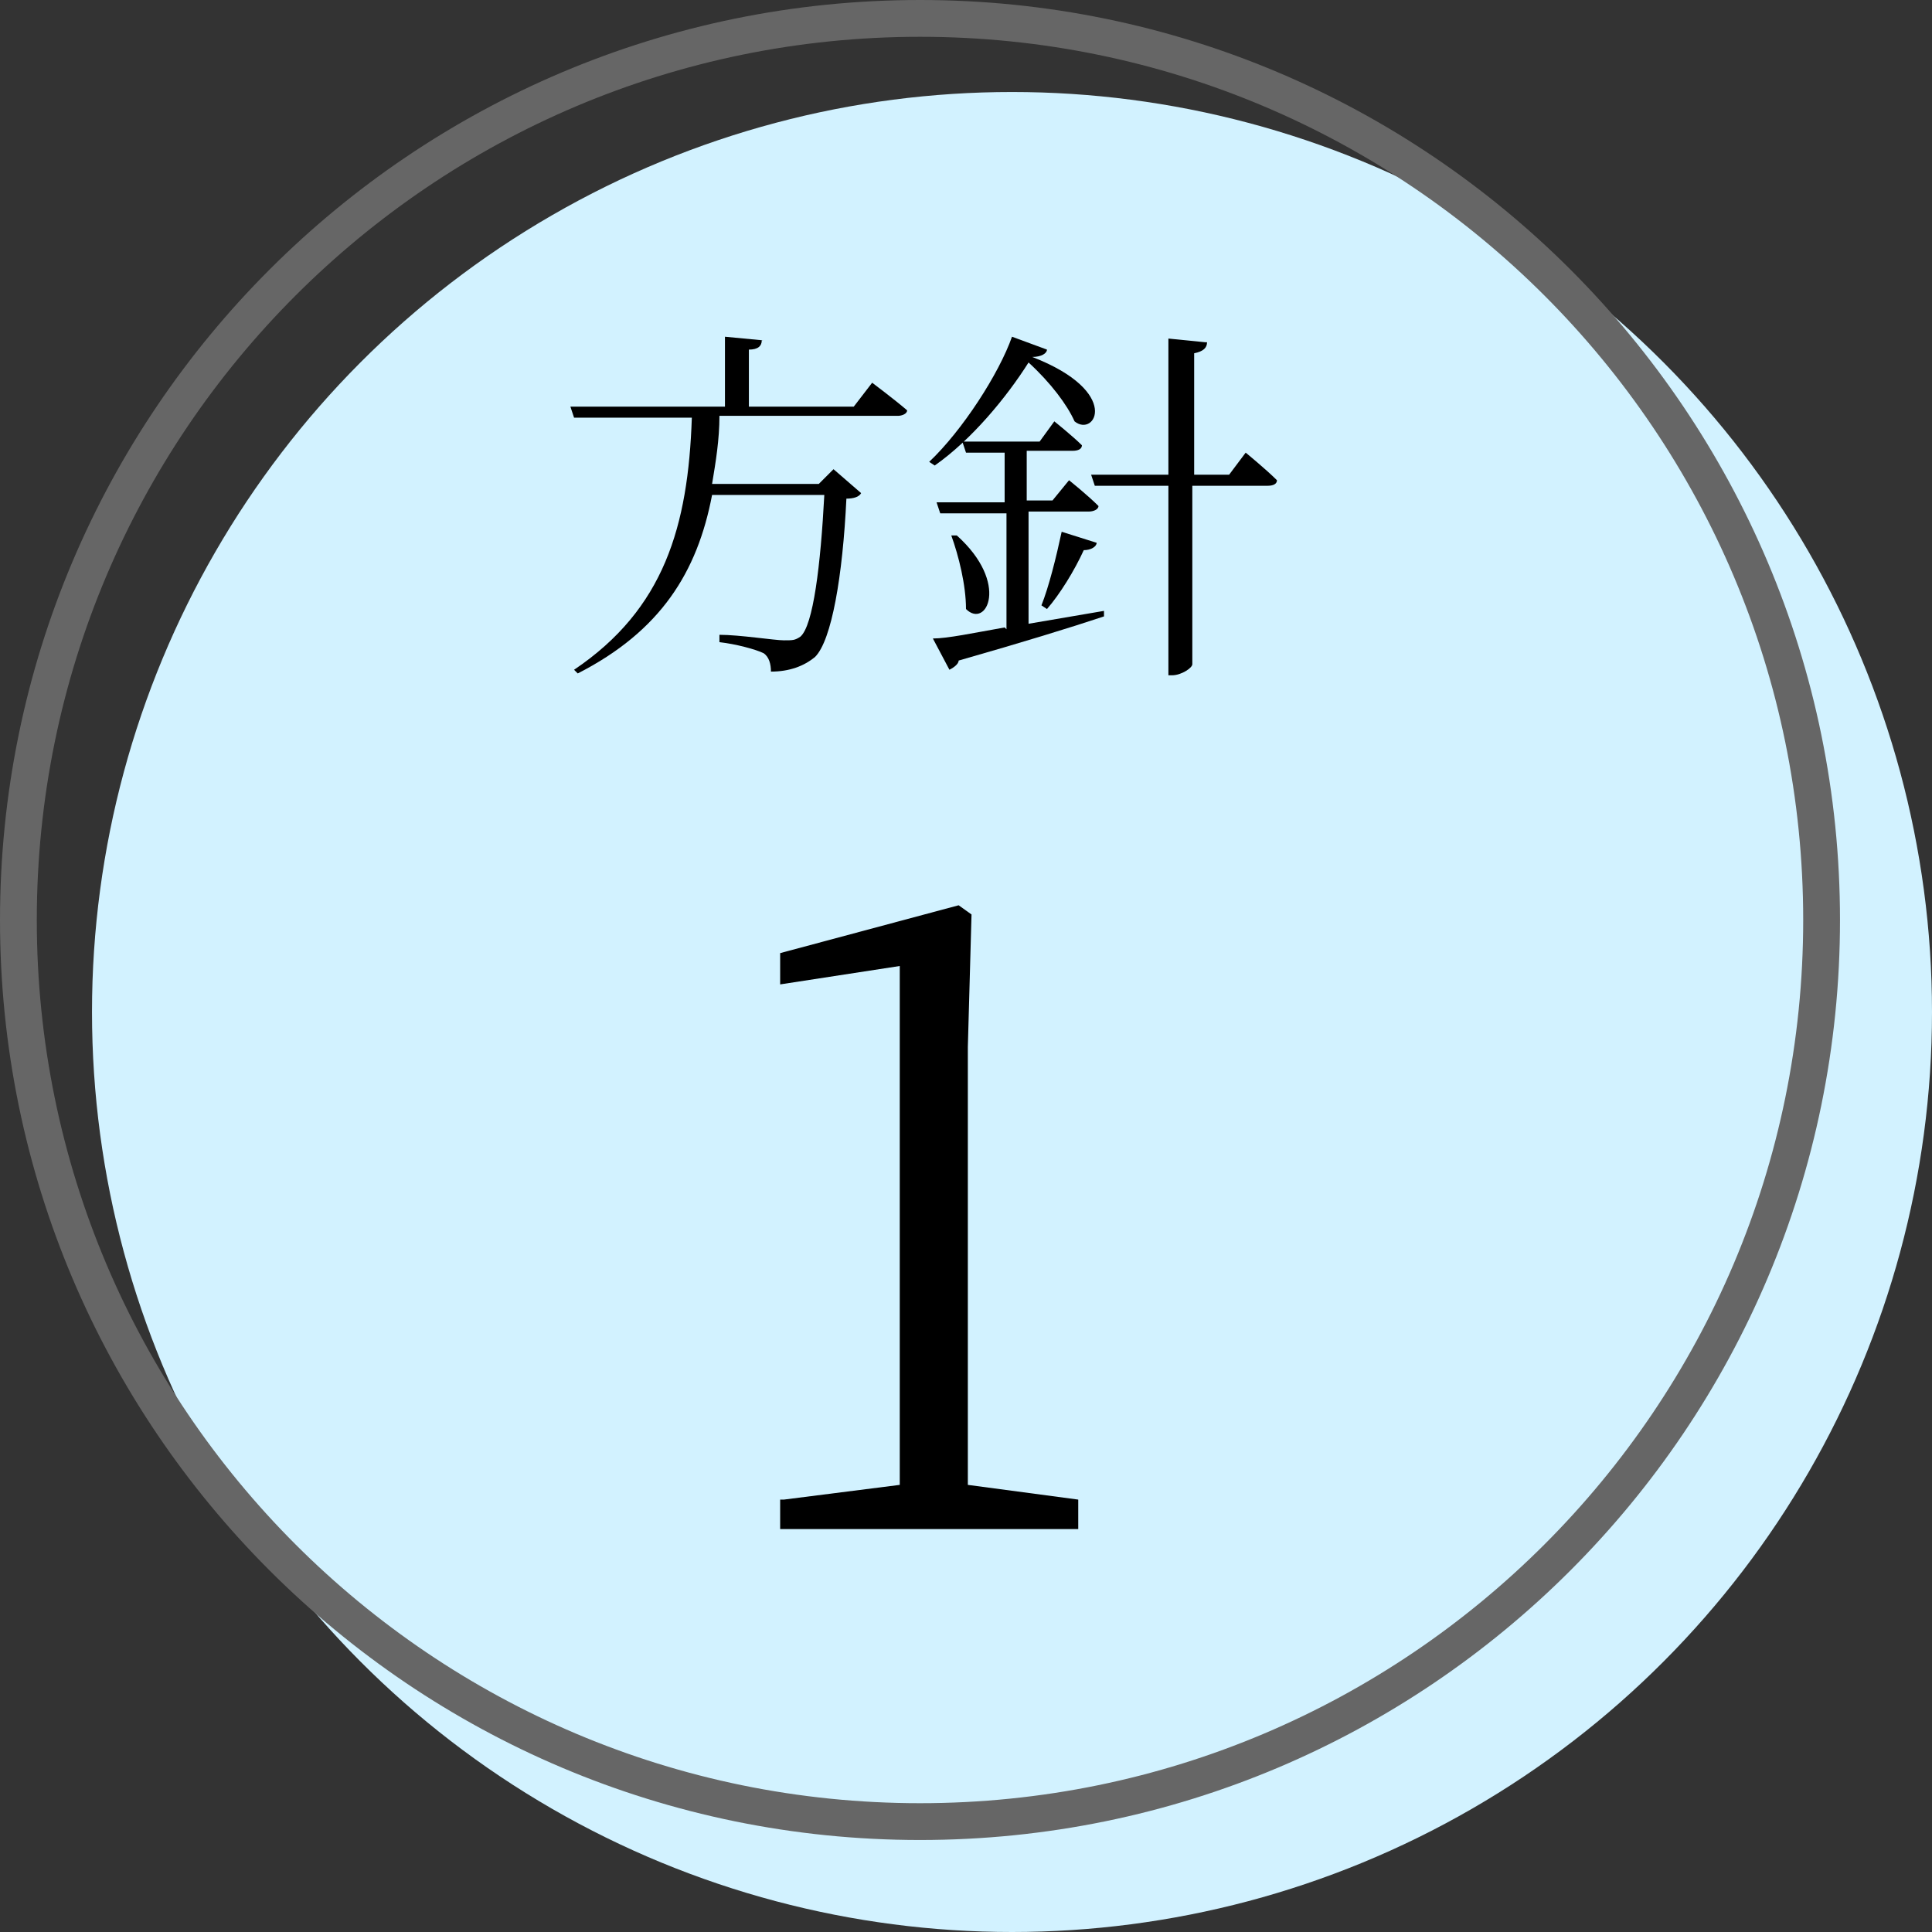
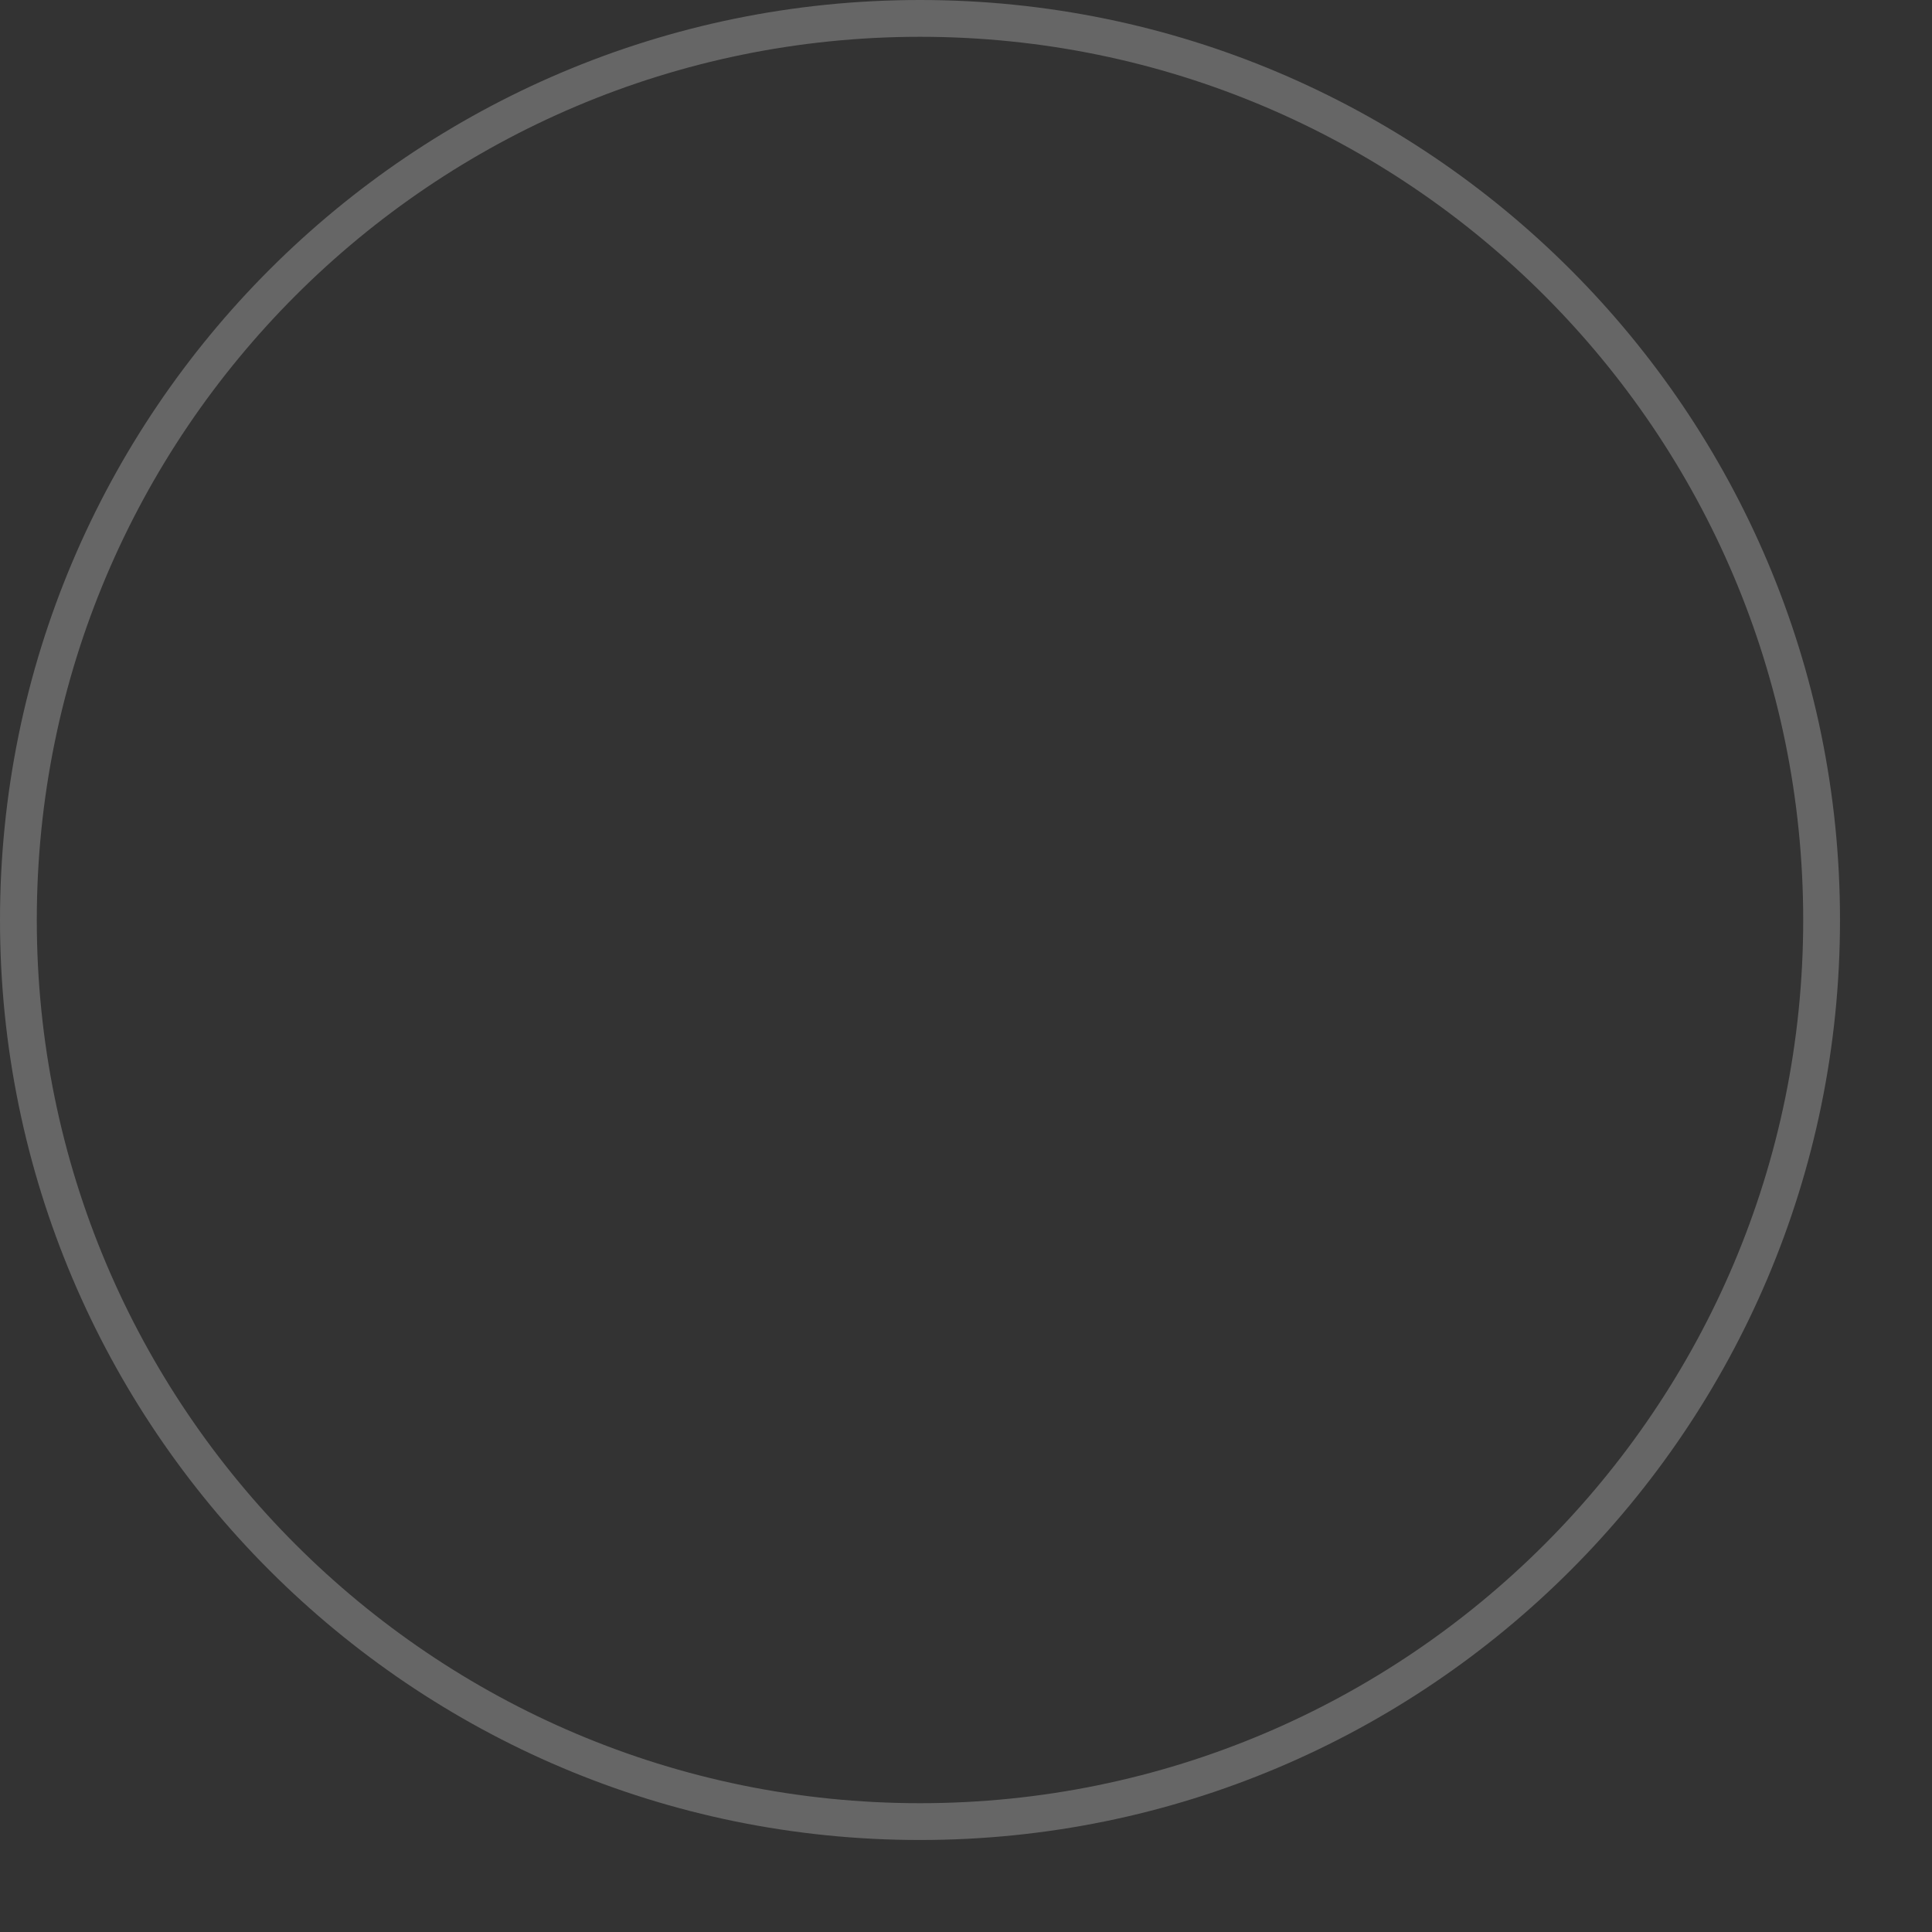
<svg xmlns="http://www.w3.org/2000/svg" version="1.1" width="105" height="105" viewBox="0 0 105 105">
  <rect x="0" y="0" width="105" height="105" fill="#333333" stroke="none" />
  <defs>
    <style>
			.st0 {
				fill: #666;
			}
			.st1 {
				fill: #d2f2ff;
			}
		</style>
  </defs>
-   <circle class="st1" cx="55" cy="55" r="50" />
  <path class="st0" d="M50,2c26.5,0,48,21.5,48,48s-21.5,48-48,48S2,76.5,2,50,23.5,2,50,2M50,0C22.4,0,0,22.4,0,50s22.4,50,50,50,50-22.4,50-50S77.6,0,50,0h0Z" />
  <g>
-     <path d="M41.4,18.5c0,.3-.2.5-.7.5v3.1h5.7l1-1.3s1.2.9,1.9,1.5c0,.2-.3.3-.5.3h-9.7c0,1.3-.2,2.5-.4,3.7h5.8l.8-.8,1.5,1.3c-.1.2-.4.3-.8.3-.2,4.2-.8,7.7-1.7,8.6-.6.5-1.4.8-2.4.8,0-.4-.1-.8-.4-1-.4-.2-1.5-.5-2.4-.6v-.4c1.1,0,3,.3,3.5.3s.6,0,.9-.2c.7-.6,1.1-3.9,1.3-7.7h-6.1c-.8,4.2-2.8,7.4-7.3,9.7l-.2-.2c4.9-3.3,6.2-7.8,6.4-13.7h-6.4l-.2-.6h8.4v-3.8l2.1.2Z" />
-     <path d="M58.4,22.9c-.4-.9-1.3-2.1-2.5-3.2-1.2,1.9-3.1,4.2-5.1,5.6l-.3-.2c1.8-1.7,3.8-4.8,4.5-6.8l1.9.7c0,.2-.3.4-.8.4,4.9,1.9,3.4,4.4,2.3,3.5ZM54.7,34.2v-6.3h-3.6l-.2-.6h3.7v-2.7h-2.1l-.2-.6h4.2l.8-1.1s1,.8,1.5,1.3c0,.2-.2.3-.5.3h-2.5v2.7h1.4l.9-1.1s1,.8,1.6,1.4c0,.2-.3.3-.5.3h-3.3v6.1l4.1-.7v.3c-1.8.6-4.4,1.4-7.9,2.4,0,.2-.3.4-.5.5l-.9-1.7c.8,0,2.2-.3,3.9-.6ZM52.5,33.1c0-1.3-.4-2.9-.8-4h.3c2.9,2.6,1.6,5.1.5,4ZM59.6,29.5c0,.2-.3.4-.7.4-.5,1.1-1.3,2.4-2,3.2l-.3-.2c.4-1,.8-2.6,1.1-4l1.9.6ZM65.6,18.6c0,.3-.2.5-.7.6v6.6h1.9l.9-1.2s1.1.9,1.7,1.5c0,.2-.2.3-.5.3h-4.1v9.7c0,.2-.6.6-1.1.6h-.2v-10.3h-4l-.2-.6h4.2v-7.4l2,.2Z" />
-     <path d="M42.6,81.5l6.3-.8c0-2.8,0-5.5,0-8.2v-20l-6.5,1v-1.7l9.7-2.6.7.5-.2,7.2v15.6c0,2.7,0,5.5,0,8.2l6,.8v1.6h-16.2v-1.6Z" />
-   </g>
+     </g>
</svg>